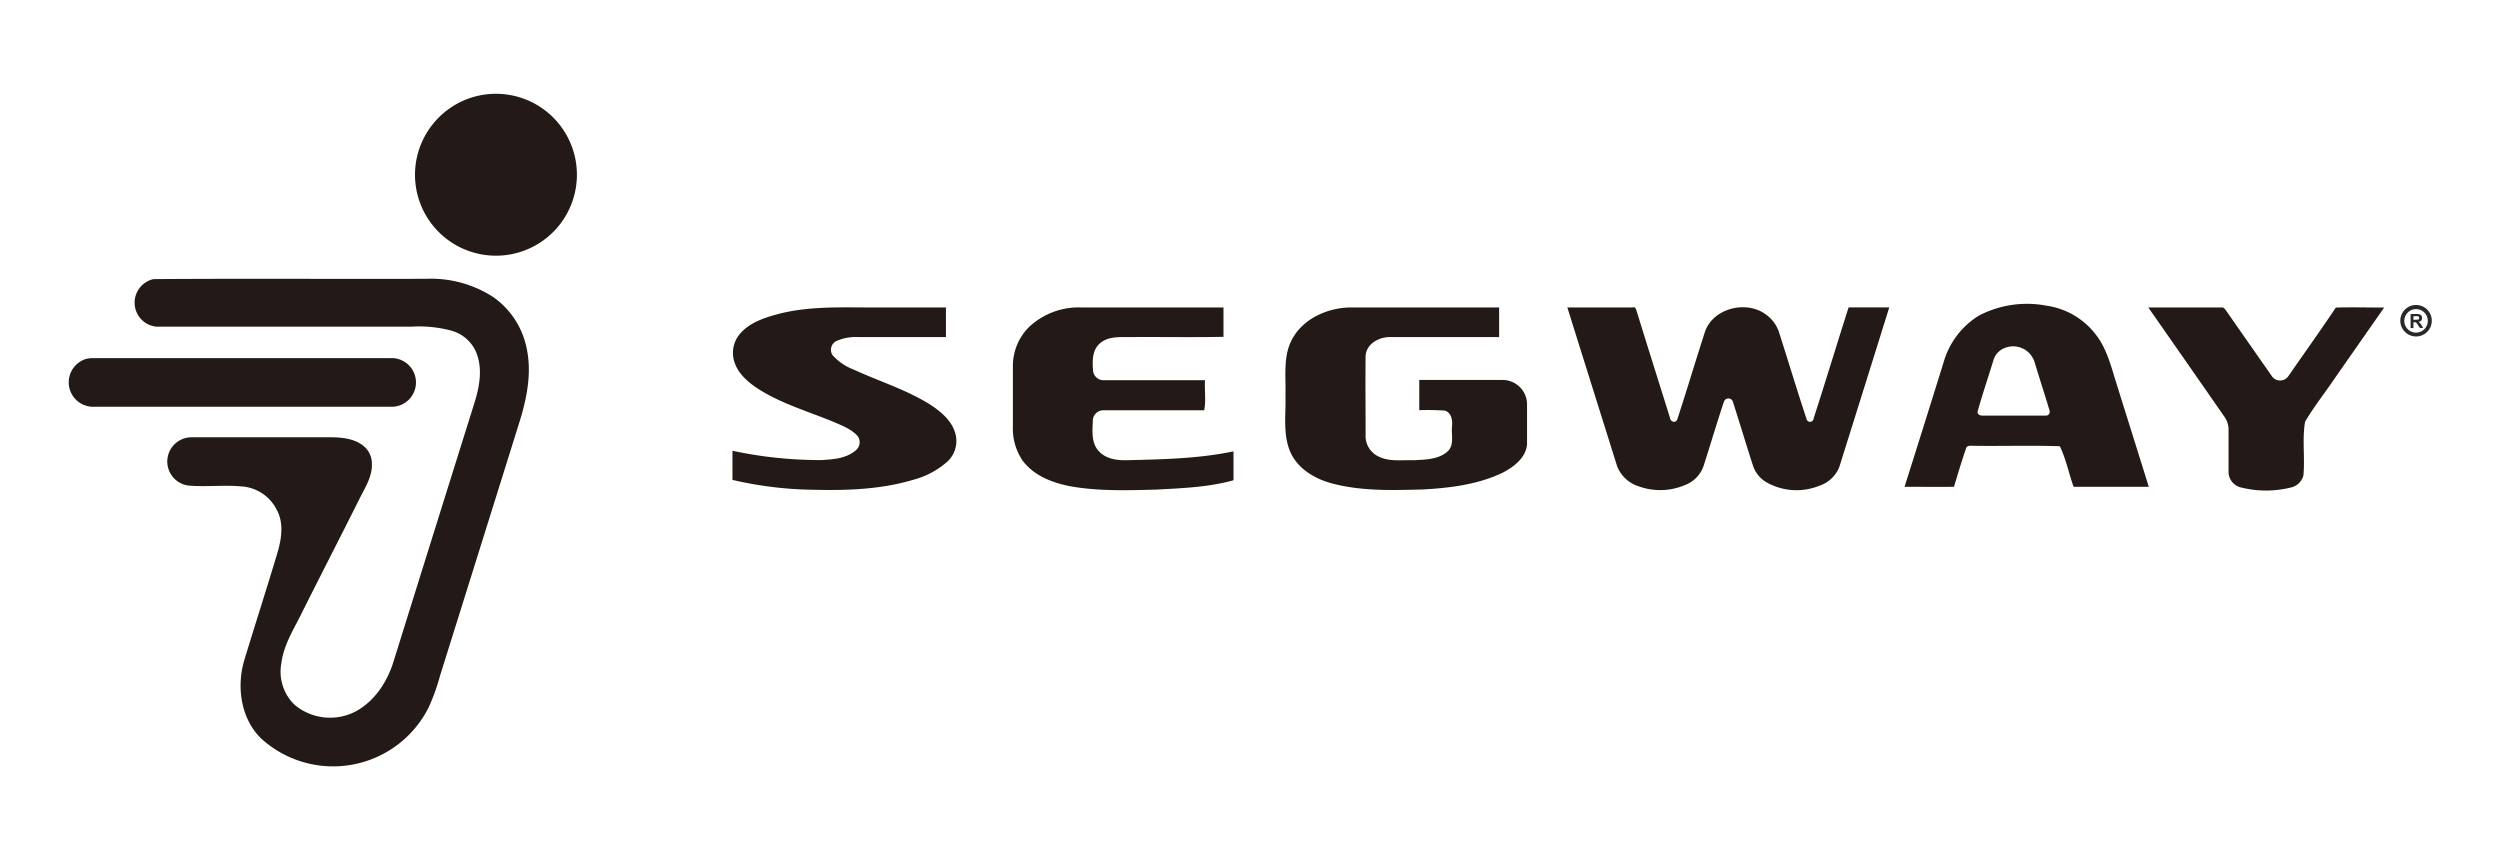
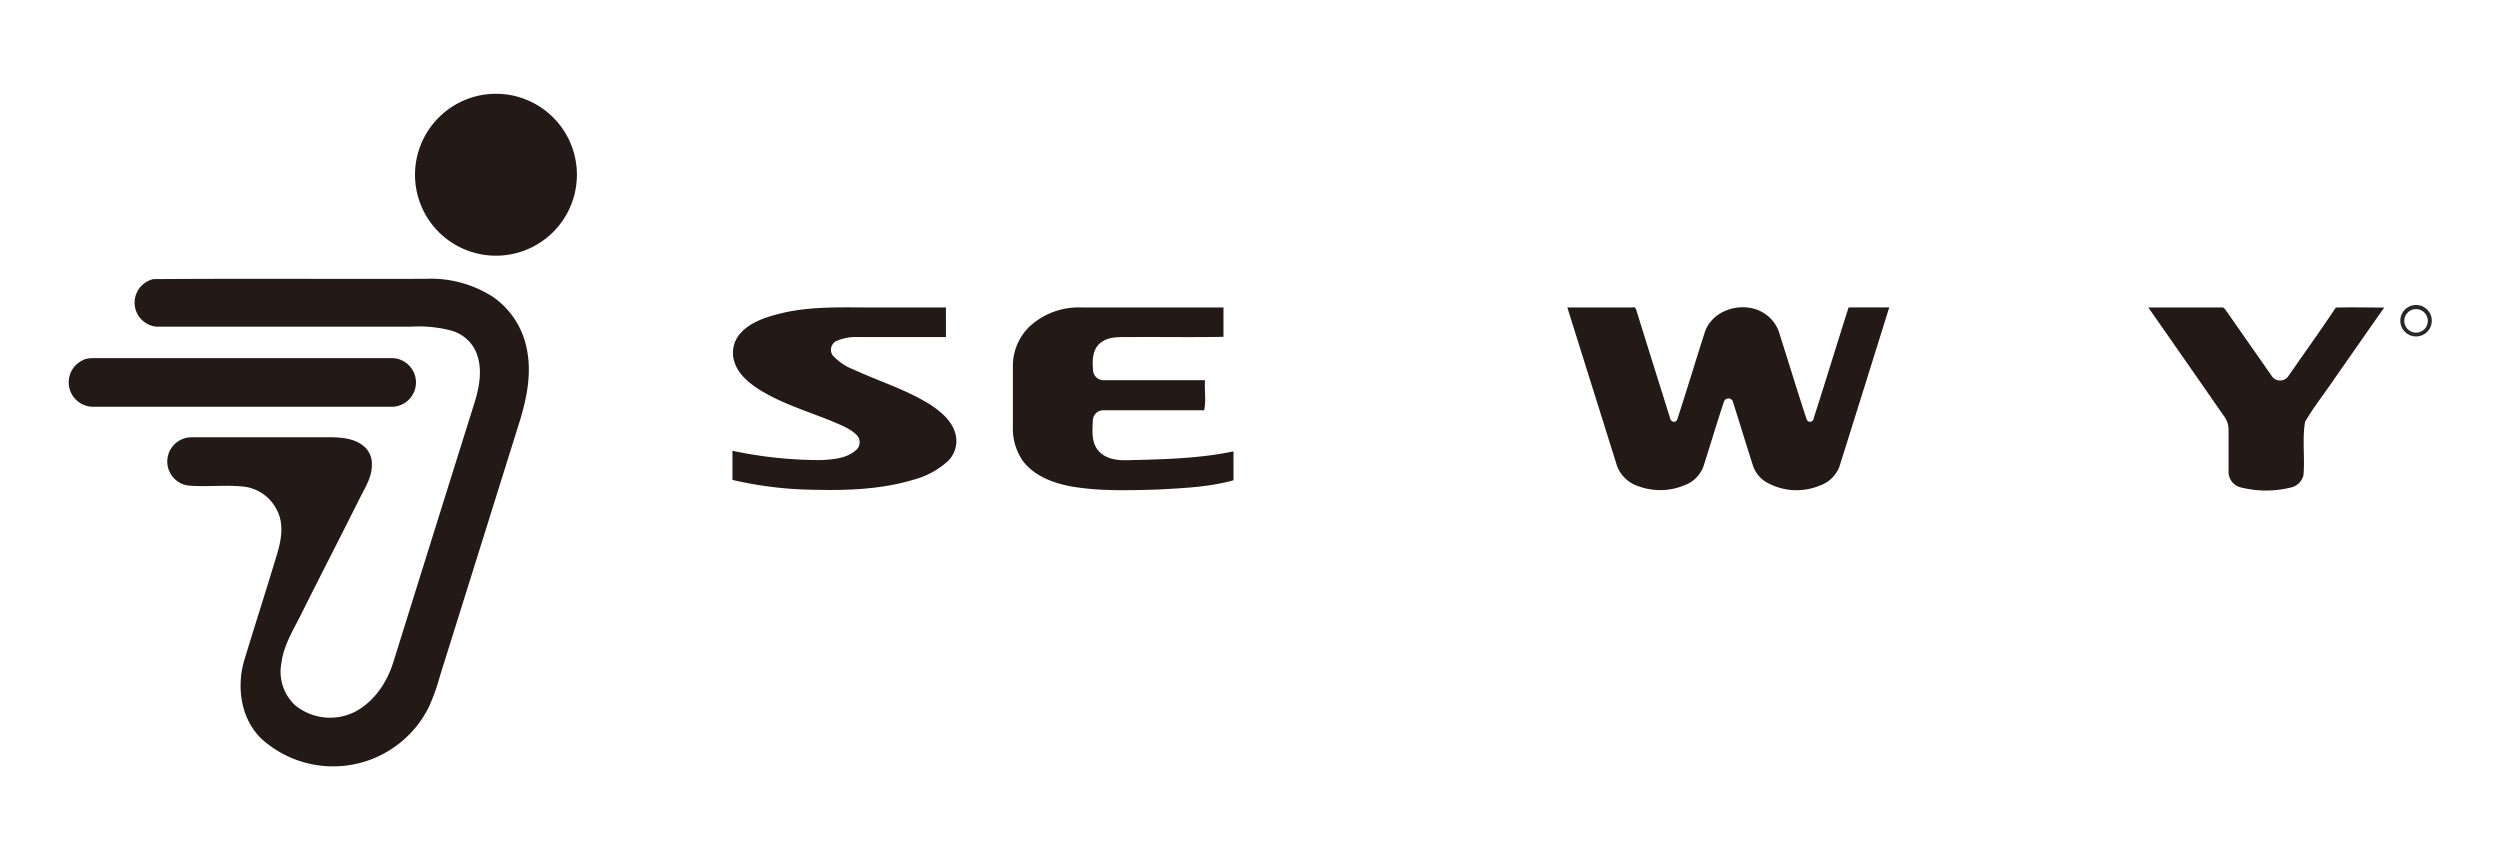
<svg xmlns="http://www.w3.org/2000/svg" id="Layer_1" data-name="Layer 1" viewBox="0 0 476.51 164">
  <defs>
    <style>.cls-1{fill:#231917;}.cls-2{fill:#282827;}.cls-3{fill:none;}</style>
  </defs>
  <title>segway_logo-freelogovectors.net</title>
  <path class="cls-1" d="M102.86,186.26a15.43,15.43,0,1,1-12,14.51A15.46,15.46,0,0,1,102.86,186.26Z" transform="translate(-11.75 -168)" />
  <path class="cls-1" d="M41,221.2c17.31-.13,34.64,0,52-.06a21.83,21.83,0,0,1,12.85,3.54,15.7,15.7,0,0,1,6.28,9.7c1,4.61.07,9.37-1.29,13.81q-7.59,24.27-15.2,48.55a39.67,39.67,0,0,1-2.18,6.08,20.37,20.37,0,0,1-31.87,6c-3.9-3.75-4.76-9.74-3.34-14.78,2.08-6.86,4.28-13.67,6.34-20.53.8-2.69,1.32-5.73-.08-8.32a8.08,8.08,0,0,0-6.77-4.48c-3.38-.31-6.79.14-10.16-.17a4.62,4.62,0,0,1,.73-9.19h26.9c2,.05,4.23.32,5.85,1.67a4.32,4.32,0,0,1,1.57,3.45c.07,2.23-1.12,4.19-2.11,6.1-3.8,7.61-7.71,15.17-11.51,22.79-1.46,2.88-3.21,5.74-3.62,9a8.75,8.75,0,0,0,2.6,8.06,10.56,10.56,0,0,0,11.4,1.26c3.72-1.94,6.18-5.69,7.38-9.63q7.68-24.61,15.4-49.22c1-3.2,1.67-6.81.2-10a7.26,7.26,0,0,0-4.55-3.8,23.9,23.9,0,0,0-7.58-.77H41.5A4.6,4.6,0,0,1,41,221.2Z" transform="translate(-11.75 -168)" />
  <path class="cls-1" d="M27.81,236.51a5.54,5.54,0,0,1,1.86-.25q28.24,0,56.51,0a4.64,4.64,0,1,1,0,9.27q-28.26,0-56.5,0a4.66,4.66,0,0,1-1.86-9Z" transform="translate(-11.75 -168)" />
-   <path class="cls-1" d="M388.93,228.16a19.8,19.8,0,0,1,12.86-1.9,14.39,14.39,0,0,1,9.49,5.59c2.07,2.69,2.85,6,3.86,9.19,2.05,6.58,4.13,13.16,6.18,19.75-4.78,0-9.55,0-14.33,0-.92-2.55-1.44-5.3-2.62-7.73-5.5-.2-11,0-16.52-.09-.44,0-1.17-.12-1.34.43-.85,2.43-1.57,4.91-2.32,7.38-3.14.05-6.28,0-9.42,0,2.5-7.92,5-15.85,7.45-23.76A15.39,15.39,0,0,1,388.93,228.16Zm4.95,6.16a3.57,3.57,0,0,0-2.21,2.46c-1,3.25-2.09,6.46-3,9.73.07.84,1,.7,1.57.71,3.83,0,7.65,0,11.49,0a.73.73,0,0,0,.66-1c-.92-3.09-1.92-6.15-2.85-9.23A4.28,4.28,0,0,0,393.88,234.32Z" transform="translate(-11.75 -168)" />
  <path class="cls-1" d="M159.94,227.89c6.33-1.69,12.92-1.23,19.4-1.29h12.71v5.65H175.41a9.22,9.22,0,0,0-4.35.8,1.89,1.89,0,0,0-.65,2.61,10.14,10.14,0,0,0,4,2.76c4.88,2.26,10.11,3.84,14.69,6.73,2.09,1.38,4.24,3.18,4.81,5.75a5.33,5.33,0,0,1-1.5,5,15.77,15.77,0,0,1-6.49,3.52c-6.21,1.88-12.77,2.09-19.2,1.93a71.56,71.56,0,0,1-15.36-1.88c0-1.85,0-3.7,0-5.55a79.87,79.87,0,0,0,17,1.77c2.17-.13,4.57-.29,6.33-1.72a2,2,0,0,0,.52-2.87c-1.34-1.46-3.29-2.11-5.07-2.89-4.73-1.91-9.71-3.39-14-6.17-1.88-1.25-3.73-2.86-4.42-5.08a5.57,5.57,0,0,1,1.22-5.5C154.69,229.52,157.37,228.57,159.94,227.89Z" transform="translate(-11.75 -168)" />
  <path class="cls-1" d="M207.93,230.29a13.81,13.81,0,0,1,9.89-3.69q13.56,0,27.13,0c0,1.87,0,3.73,0,5.6-6,.12-12,0-18.06.05-1.87,0-4-.12-5.5,1.2s-1.43,3.38-1.3,5.16a2,2,0,0,0,2,1.86c6.44,0,12.89,0,19.34,0-.12,1.88.22,4-.16,5.73-6.4,0-12.81,0-19.22,0a2,2,0,0,0-2,1.88c-.07,1.94-.33,4.16,1,5.76s3.48,1.92,5.41,1.88c6.82-.17,13.7-.28,20.4-1.69,0,1.84,0,3.68,0,5.51-4.77,1.33-9.76,1.51-14.68,1.78-5.46.14-11,.33-16.4-.63-3.39-.65-6.92-2-9.06-4.82a10.87,10.87,0,0,1-1.91-6.61c0-3.84,0-7.67,0-11.51A10.46,10.46,0,0,1,207.93,230.29Z" transform="translate(-11.75 -168)" />
-   <path class="cls-1" d="M258.16,232.43c2.15-3.77,6.59-5.7,10.81-5.83q14.25,0,28.52,0v5.65c-6.88,0-13.76,0-20.64,0-2.15-.08-4.64,1.21-4.81,3.57-.06,5,0,10,0,15a4.31,4.31,0,0,0,2.11,4c2.15,1.28,4.74.82,7.11.9,2.17-.12,4.65-.13,6.38-1.65,1.37-1.22.7-3.2.87-4.8.12-1.13-.08-2.58-1.34-3a47.08,47.08,0,0,0-4.9-.09c0-1.92,0-3.84,0-5.76,5.34,0,10.69,0,16,0a4.68,4.68,0,0,1,4.54,4.46c0,2.62,0,5.25,0,7.87-.28,2.6-2.6,4.31-4.77,5.41-4.73,2.23-10,2.86-15.2,3.14-5.77.14-11.67.34-17.29-1.18-3.36-.9-6.7-2.95-8-6.32s-.66-7-.79-10.51C256.88,239.71,256.23,235.74,258.16,232.43Z" transform="translate(-11.75 -168)" />
  <path class="cls-1" d="M310.49,226.6h12.39c.72-.23.75.61.93,1.05,2.06,6.68,4.17,13.34,6.25,20,.07.73,1.05,1.09,1.38.31,1.84-5.61,3.52-11.27,5.34-16.89,1.69-4.44,8-5.88,11.66-3.05a6.71,6.71,0,0,1,2.36,3.19c1.77,5.53,3.45,11.1,5.27,16.61a.69.69,0,0,0,1.37-.09c2.27-7,4.41-14.1,6.66-21.14h7.75q-4.74,15.21-9.52,30.41a6.15,6.15,0,0,1-3.77,3.57,11.59,11.59,0,0,1-9.94-.55,5.75,5.75,0,0,1-2.72-3.2c-1.3-4-2.52-8.1-3.82-12.13a.9.9,0,0,0-1.73-.16c-1.37,4.08-2.58,8.22-3.9,12.32a6,6,0,0,1-3.56,3.61,12,12,0,0,1-8.81.23,6.48,6.48,0,0,1-4.1-3.83Q315.24,241.75,310.49,226.6Z" transform="translate(-11.75 -168)" />
  <path class="cls-1" d="M421.23,226.61h13.84c.61-.15.86.5,1.18.87,2.81,4.06,5.65,8.09,8.47,12.14a1.91,1.91,0,0,0,3.25,0c3-4.33,6.07-8.61,9-13,3.07-.08,6.14,0,9.21,0l-9.27,13.27c-1.9,2.85-4.07,5.53-5.8,8.49-.58,3.36,0,6.84-.32,10.24a3.18,3.18,0,0,1-2.47,2.32,19.67,19.67,0,0,1-9.31,0,3.07,3.07,0,0,1-2.49-2.89c0-2.78,0-5.57,0-8.34a4.21,4.21,0,0,0-.76-2.24Q428.49,237,421.23,226.61Z" transform="translate(-11.75 -168)" />
  <path class="cls-2" d="M472.26,226.13a3,3,0,1,0,3,3,3,3,0,0,0-3-3m0,5.27a2.24,2.24,0,1,1,2.24-2.24,2.24,2.24,0,0,1-2.24,2.24" transform="translate(-11.75 -168)" />
-   <path class="cls-2" d="M473,229.58a1.73,1.73,0,0,0-.29-.23.8.8,0,0,0,.52-.24.8.8,0,0,0,.06-.93.58.58,0,0,0-.31-.25,1.85,1.85,0,0,0-.62-.08h-1.14v2.68h.54v-1.11h.11a.94.94,0,0,1,.28,0,.51.51,0,0,1,.16.11,3.12,3.12,0,0,1,.29.39l.39.58h.63l-.32-.52a4.54,4.54,0,0,0-.3-.43m-.84-.59h-.4v-.69h.82a.33.33,0,0,1,.2.11.31.31,0,0,1,.07.22.33.33,0,0,1-.05.2.44.44,0,0,1-.15.12,2.34,2.34,0,0,1-.49,0" transform="translate(-11.75 -168)" />
-   <rect class="cls-3" width="476.51" height="164" />
</svg>